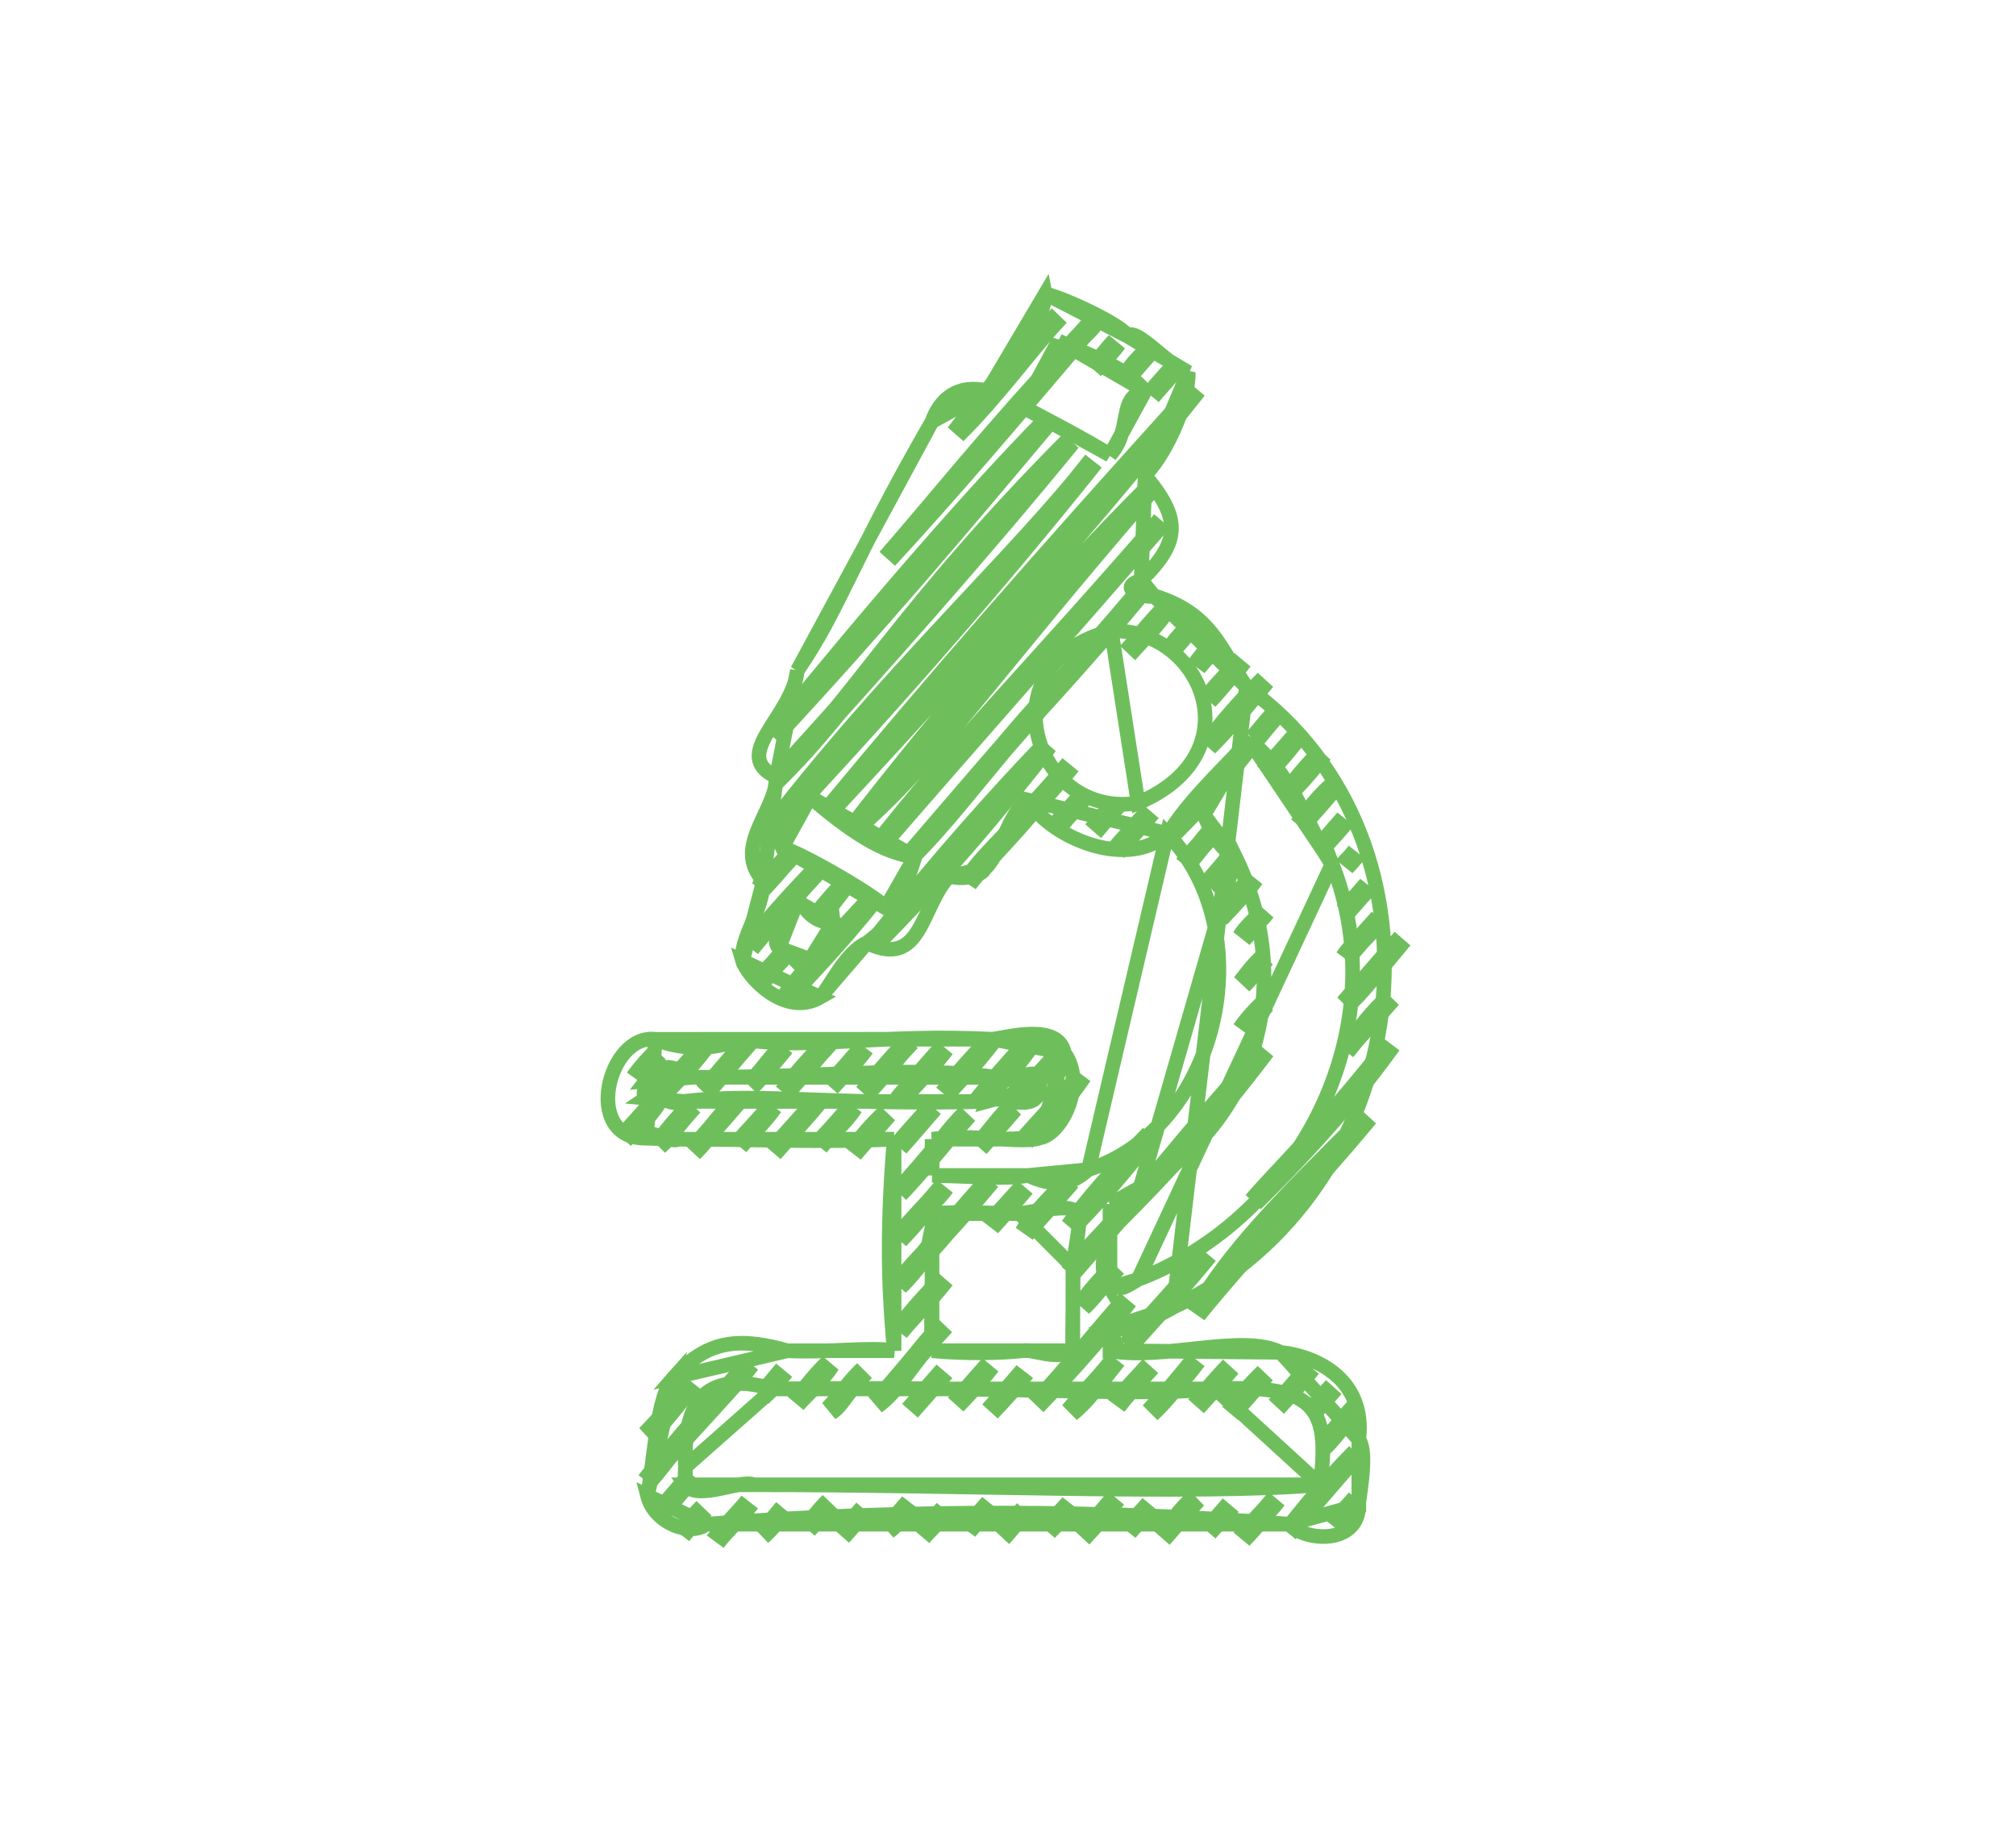
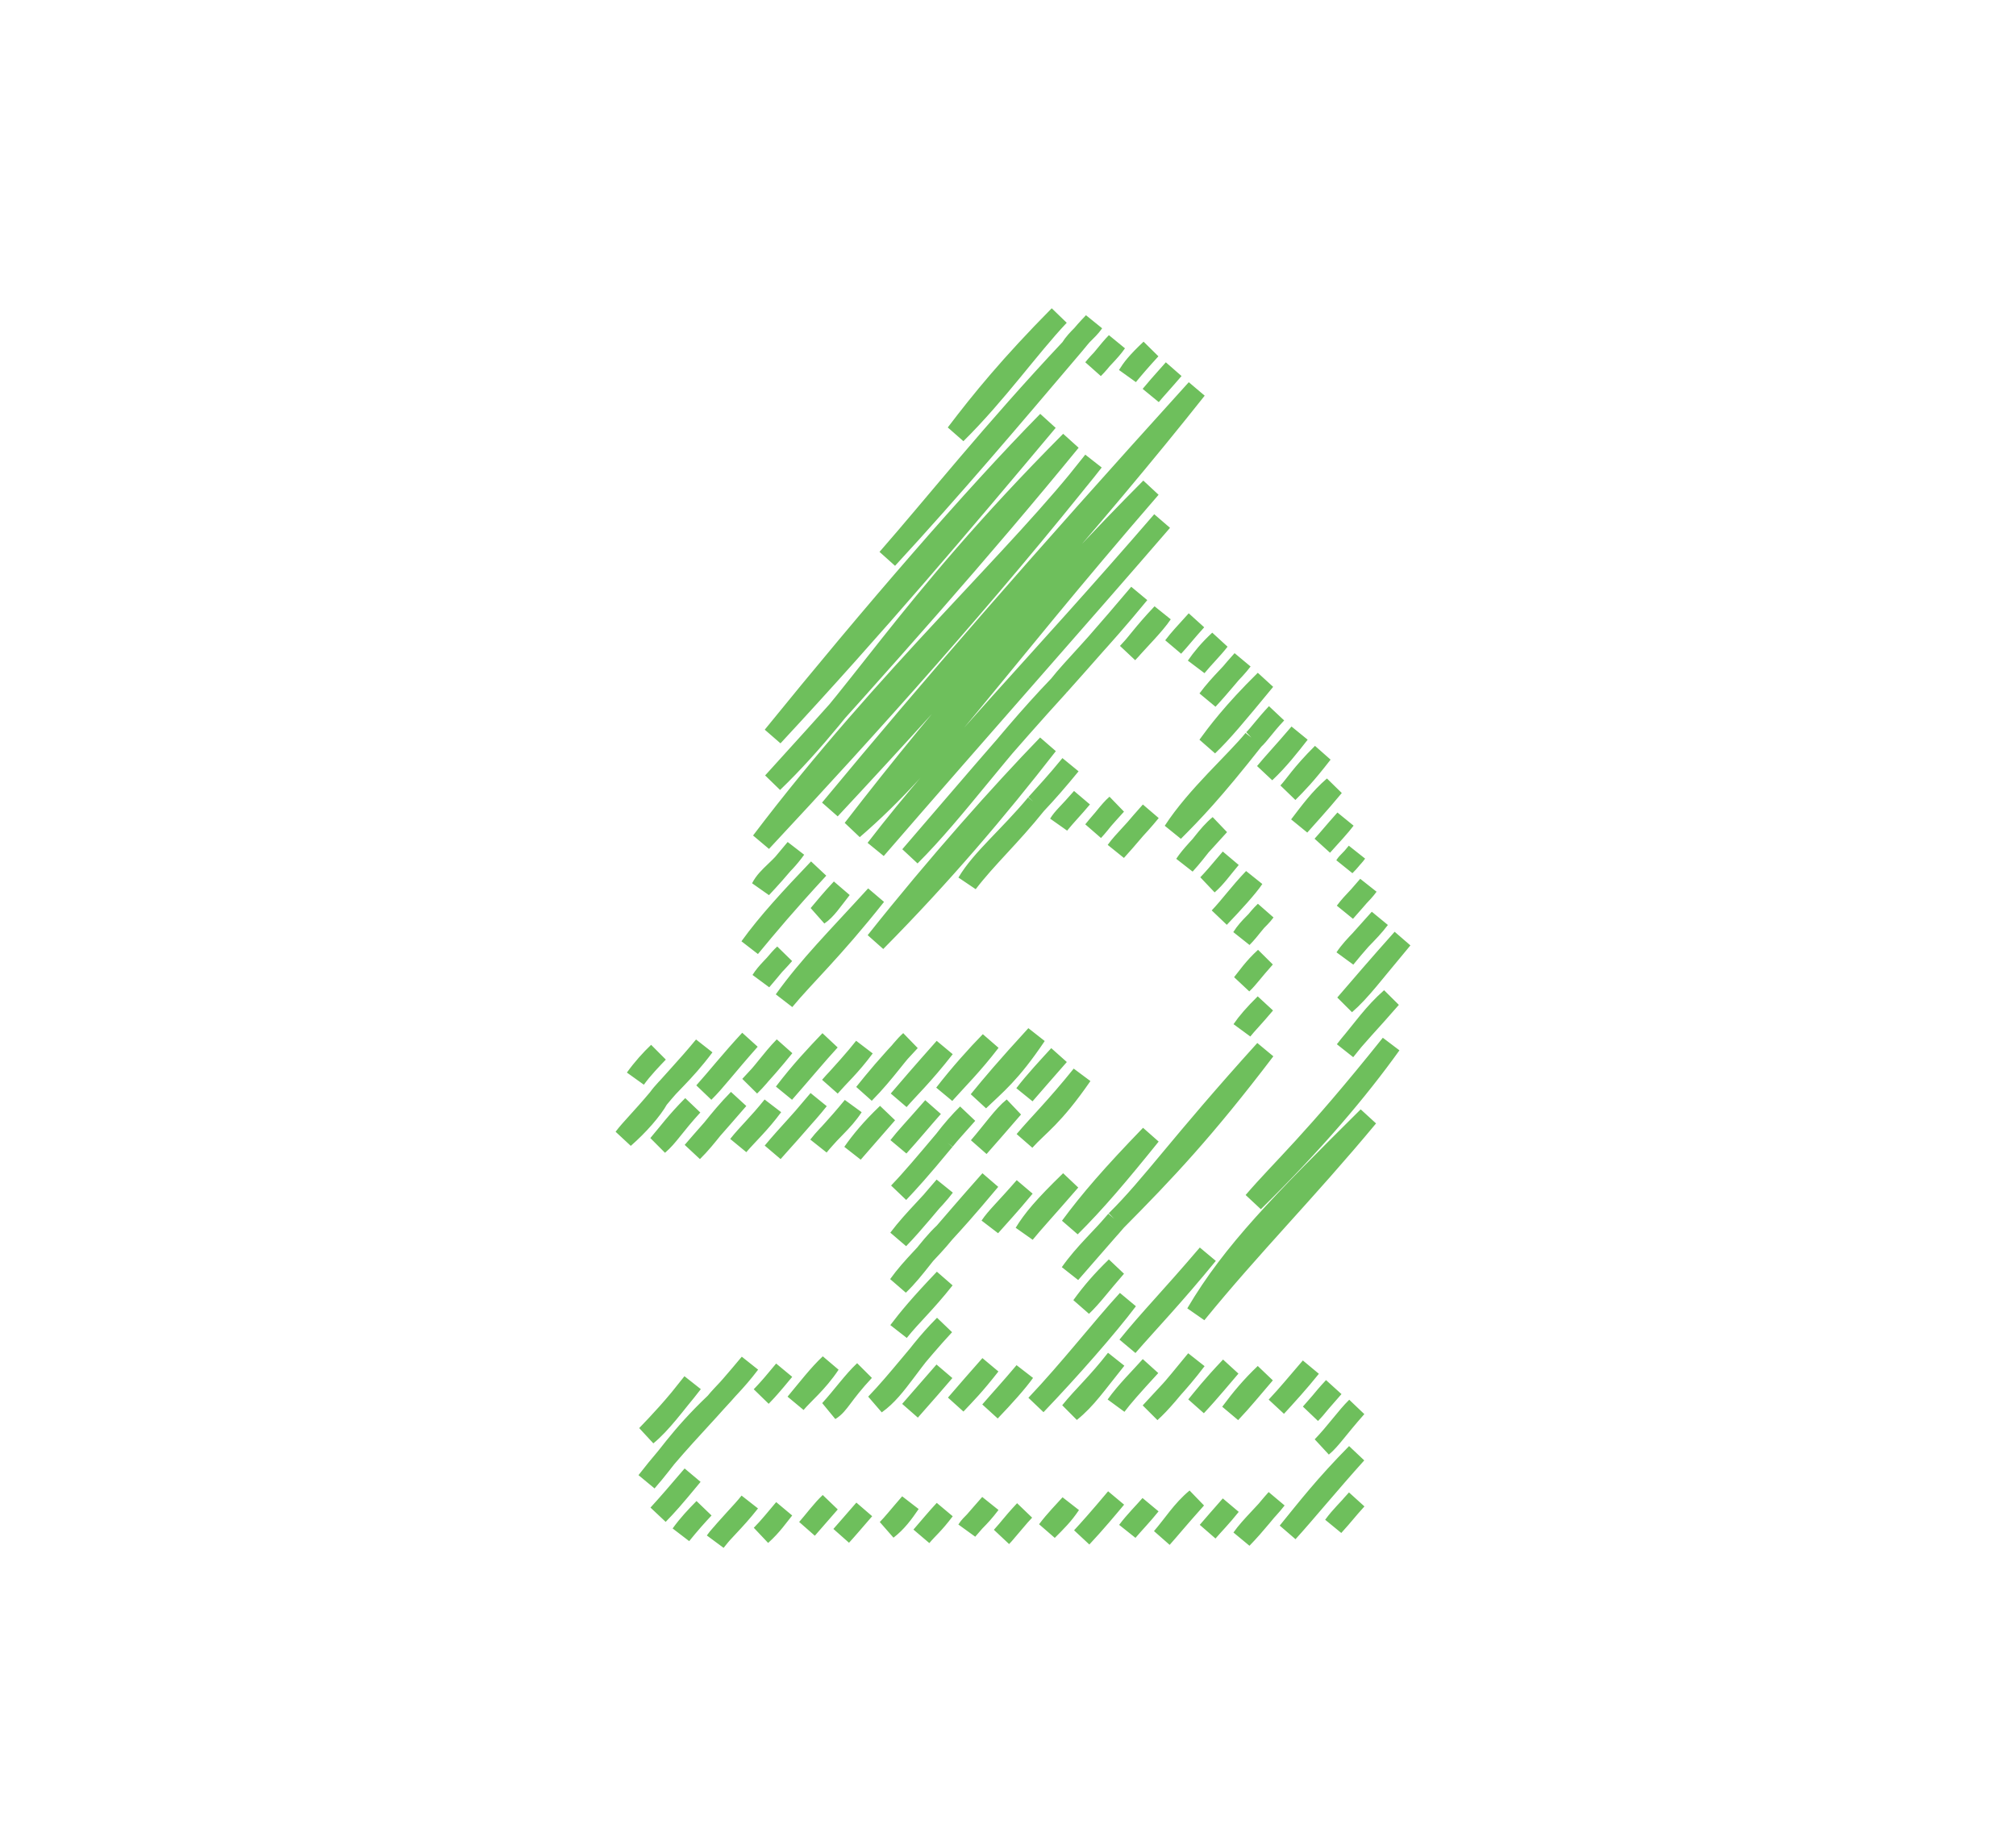
<svg xmlns="http://www.w3.org/2000/svg" viewBox="0 0 138 126" fill="none">
  <path d="M73.284 23.87C69.233 28.637 65.194 33.419 60.743 38.248C64.119 34.383 67.941 29.552 73.284 23.87ZM73.284 23.87C73.737 23.137 74.457 22.658 74.852 22.073C73.99 22.968 73.668 23.437 73.284 23.87ZM45.06 75.203C44.631 75.972 43.712 77.025 42.709 77.9C43.196 77.252 43.879 76.609 45.06 75.203ZM45.06 75.203C45.661 74.352 46.757 73.537 48.197 71.609C46.95 73.127 46.019 74.037 45.06 75.203ZM72.496 46.917C68.39 51.188 65.482 55.431 62.305 58.599C65.651 54.72 68.968 50.782 72.496 46.917ZM72.496 46.917C73.454 45.694 75.135 44.096 77.982 40.627C75.741 43.282 74.257 44.942 72.496 46.917ZM70.926 55.042C69.056 57.288 67.182 58.808 66.222 60.434C67.56 58.688 69.138 57.274 70.926 55.042ZM70.926 55.042C71.673 54.25 72.356 53.471 73.278 52.347C72.256 53.597 71.621 54.266 70.926 55.042ZM85.816 50.625C84.565 52.16 81.903 54.489 80.329 56.915C81.625 55.617 82.997 54.207 85.816 50.625ZM85.816 50.625C86.195 50.292 86.524 49.742 87.384 48.828C86.577 49.688 86.22 50.221 85.816 50.625ZM48.974 96.023C46.471 98.4 45.61 99.903 44.271 101.414C46.041 99.127 47.931 97.21 48.974 96.023ZM48.974 96.023C49.459 95.412 50.327 94.65 51.325 93.327C50.343 94.504 49.721 95.222 48.974 96.023ZM64.65 78.051C63.441 79.487 62.358 80.772 61.516 81.645C62.224 80.898 62.922 80.141 64.65 78.051ZM64.65 78.051C65.156 77.384 65.728 76.731 66.219 76.254C65.483 77.097 65.049 77.546 64.65 78.051ZM64.65 84.379C63.508 85.448 62.69 86.847 61.514 87.973C62.433 86.685 63.635 85.633 64.65 84.379ZM64.65 84.379C65.256 83.685 66.005 82.791 67.784 80.785C66.018 82.893 65.359 83.603 64.65 84.379ZM76.404 83.556C75.454 84.706 74.247 85.756 73.268 87.151C74.181 86.114 75.224 84.895 76.404 83.556ZM76.404 83.556C79.748 80.184 82.445 77.333 86.595 71.875C80.678 78.415 78.879 81.109 76.404 83.556ZM65.446 29.692C68.241 26.933 70.431 23.797 72.501 21.605C69.159 24.982 67.169 27.423 65.446 29.692ZM52.903 50.398C60.008 42.751 65.823 35.862 71.716 28.831C66.582 34.047 59.689 42.038 52.903 50.398ZM74.852 25.238C75.25 24.73 75.983 24.077 76.418 23.441C75.827 24.046 75.411 24.682 74.852 25.238ZM52.903 53.561C58.575 48.1 61.808 41.735 73.282 30.198C67.299 37.518 60.569 45.132 52.903 53.561ZM77.202 25.706C77.494 25.24 77.802 24.819 78.77 23.908C78.105 24.633 77.613 25.203 77.202 25.706ZM52.118 57.623C60.709 46.278 69.837 38.057 74.849 31.566C67.497 40.815 59.566 49.648 52.118 57.623ZM78.769 27.073C79.108 26.66 79.555 26.189 80.337 25.276C79.425 26.297 79.11 26.657 78.769 27.073ZM52.117 60.788C52.563 59.918 53.431 59.534 54.468 58.092C53.182 59.647 52.668 60.2 52.117 60.788ZM56.82 55.396C65.686 45.902 75.066 35.278 81.904 26.642C70.847 38.854 63.914 46.84 56.82 55.396ZM43.493 73.836C43.971 73.169 44.645 72.475 45.062 72.039C44.555 72.52 43.993 73.138 43.493 73.836ZM51.333 64.851C52.556 63.153 54.111 61.475 56.035 59.459C53.716 61.977 52.643 63.27 51.333 64.851ZM58.387 56.764C63.933 51.992 67.62 46.274 78.768 33.401C72.028 40.162 64.951 48.258 58.387 56.764ZM52.116 67.117C52.488 66.524 52.99 66.121 53.683 65.32C53.297 65.669 52.774 66.356 52.116 67.117ZM56.035 62.623C56.534 62.293 56.928 61.685 57.602 60.827C56.865 61.614 56.497 62.08 56.035 62.623ZM59.954 58.13C65.056 51.499 70.891 45.696 79.55 35.666C74.024 42.071 66.969 50.024 59.954 58.13ZM45.06 78.367C45.735 77.796 46.13 77.073 47.412 75.672C46.283 76.808 45.763 77.543 45.06 78.367ZM48.195 74.773C49.114 73.748 49.978 72.642 51.331 71.179C49.691 73.029 48.947 74.038 48.195 74.773ZM53.683 68.483C55.444 66.041 57.18 64.337 59.954 61.294C56.967 65.068 55.036 66.84 53.683 68.483ZM47.411 78.835C48.467 77.794 49.073 76.751 50.547 75.242C48.899 77.148 48.2 77.914 47.411 78.835ZM51.33 74.343C52.179 73.521 52.8 72.544 53.681 71.647C52.985 72.514 52.165 73.461 51.33 74.343ZM59.953 64.459C64.182 59.132 68.571 54.221 71.711 50.98C68.306 55.363 64.472 59.898 59.953 64.459ZM77.197 44.69C77.826 44.053 78.209 43.405 79.549 41.995C79.031 42.763 78.075 43.709 77.197 44.69ZM50.545 78.405C51.173 77.671 52.034 76.882 52.897 75.709C51.912 76.944 51.185 77.595 50.545 78.405ZM53.681 74.811C54.826 73.306 55.876 72.202 56.816 71.217C55.946 72.159 54.817 73.52 53.681 74.811ZM80.332 44.259C80.721 43.743 81.043 43.412 81.9 42.462C81.153 43.286 80.746 43.821 80.332 44.259ZM52.896 78.874C53.58 78.089 54.316 77.325 56.032 75.28C55.128 76.429 53.926 77.631 52.896 78.874ZM56.815 74.38C57.47 73.618 58.166 73.029 59.167 71.684C58.529 72.5 57.695 73.412 56.815 74.38ZM72.493 56.41C72.777 55.945 73.13 55.685 74.06 54.611C73.513 55.269 72.958 55.835 72.493 56.41ZM81.899 45.627C82.27 45.09 82.763 44.484 83.467 43.83C82.987 44.446 82.426 44.986 81.899 45.627ZM56.031 78.443C56.794 77.454 57.706 76.796 58.382 75.747C57.211 77.174 56.575 77.776 56.031 78.443ZM59.167 74.849C60.613 73.393 61.567 71.905 62.301 71.255C60.715 72.942 59.943 73.88 59.167 74.849ZM74.844 56.877C75.394 56.288 75.926 55.494 76.412 55.08C75.511 56.071 75.166 56.479 74.844 56.877ZM82.682 47.892C83.506 46.775 84.452 45.972 85.034 45.196C84.394 45.887 83.603 46.905 82.682 47.892ZM58.382 78.912C58.91 78.152 59.638 77.258 60.733 76.216C59.458 77.677 58.952 78.263 58.382 78.912ZM61.517 75.318C62.174 74.553 63.184 73.607 64.653 71.723C62.992 73.593 62.273 74.434 61.517 75.318ZM76.41 58.245C76.869 57.59 77.798 56.739 78.762 55.549C77.909 56.492 77.168 57.422 76.41 58.245ZM82.681 51.056C83.282 50.234 84.35 48.779 86.6 46.563C84.603 48.987 83.647 50.133 82.681 51.056ZM44.271 98.25C45.251 97.448 46.169 96.185 47.407 94.655C46.138 96.303 45.13 97.353 44.271 98.25ZM61.517 78.481C62.334 77.581 63.127 76.62 63.868 75.785C62.52 77.327 62 77.855 61.517 78.481ZM64.652 74.887C65.569 73.861 66.564 72.886 67.787 71.292C66.882 72.215 65.668 73.567 64.652 74.887ZM67.002 75.355C68.137 74.26 69.148 73.502 70.921 70.863C68.804 73.177 67.963 74.181 67.002 75.355ZM81.112 59.181C82.072 58.136 82.645 57.156 83.463 56.485C82.117 57.985 81.533 58.544 81.112 59.181ZM86.6 52.891C87.51 52.039 88.289 51.041 88.951 50.195C87.773 51.578 87.19 52.174 86.6 52.891ZM45.054 103.68C45.684 103.029 46.037 102.645 47.406 100.984C46.382 102.183 45.748 102.921 45.054 103.68ZM52.109 95.593C52.654 95.04 53.053 94.543 53.677 93.796C52.762 94.91 52.471 95.217 52.109 95.593ZM61.514 84.809C62.609 83.677 63.626 82.38 64.65 81.216C63.952 82.162 62.582 83.392 61.514 84.809ZM67.002 78.519C67.945 77.425 68.698 76.336 69.353 75.823C68.278 77.061 67.589 77.865 67.002 78.519ZM70.137 74.925C70.861 73.981 71.787 72.998 72.488 72.23C71.506 73.359 70.826 74.118 70.137 74.925ZM82.679 60.547C83.22 60.081 83.67 59.431 84.247 58.751C83.375 59.788 83.02 60.192 82.679 60.547ZM88.166 54.258C88.66 53.735 89.035 53.039 90.518 51.562C89.337 53.083 88.81 53.608 88.166 54.258ZM46.621 105.046C47.134 104.338 47.614 103.835 48.188 103.249C47.728 103.736 47.197 104.333 46.621 105.046ZM54.459 96.061C54.993 95.417 55.932 94.679 56.81 93.365C56.042 94.085 55.307 95.043 54.459 96.061ZM70.137 78.089C71.141 76.978 72.045 76.501 74.055 73.596C72.288 75.795 71.061 76.989 70.137 78.089ZM83.462 62.813C84.204 62.035 84.845 61.129 85.814 60.118C85.425 60.705 84.406 61.827 83.462 62.813ZM88.948 56.523C89.691 55.551 90.339 54.661 91.3 53.828C90.171 55.186 89.527 55.858 88.948 56.523ZM48.971 105.514C49.39 104.911 50.256 104.174 51.323 102.819C50.792 103.501 49.821 104.436 48.971 105.514ZM56.81 96.528C57.449 96.141 57.635 95.465 59.162 93.834C58.382 94.568 57.664 95.591 56.81 96.528ZM61.514 91.138C62.45 89.975 63.295 89.252 64.648 87.544C62.967 89.304 62.186 90.251 61.514 91.138ZM67.784 83.948C68.436 83.203 69.025 82.597 70.136 81.254C68.768 82.826 68.205 83.317 67.784 83.948ZM85.029 64.181C85.49 63.438 86.201 62.93 86.597 62.384C86.021 62.929 85.591 63.621 85.029 64.181ZM90.515 57.891C90.983 57.377 91.19 57.095 92.083 56.094C91.769 56.518 91.145 57.194 90.515 57.891ZM52.106 105.084C52.839 104.433 53.272 103.779 53.675 103.287C53.165 103.885 52.658 104.529 52.106 105.084ZM59.945 96.098C61.483 95.008 62.262 93.108 64.648 90.707C62.794 92.706 61.529 94.447 59.945 96.098ZM70.135 84.417C70.694 83.501 71.422 82.617 73.27 80.823C71.521 82.841 70.719 83.697 70.135 84.417ZM85.028 67.344C85.373 66.924 85.812 66.257 86.596 65.547C85.721 66.527 85.444 66.953 85.028 67.344ZM92.083 59.257C92.234 59.009 92.557 58.788 92.867 58.358C92.616 58.647 92.362 58.99 92.083 59.257ZM55.241 104.654C55.747 104.078 56.255 103.378 56.808 102.857C56.197 103.558 55.715 104.115 55.241 104.654ZM62.295 96.567C63.099 95.639 64.107 94.498 64.647 93.871C64.186 94.417 63.247 95.491 62.295 96.567ZM73.269 83.987C74.958 82.314 76.573 80.408 78.757 77.697C76.086 80.461 74.612 82.169 73.269 83.987ZM85.028 70.509C85.384 69.985 85.859 69.437 86.595 68.711C85.779 69.683 85.376 70.069 85.028 70.509ZM92.082 62.421C92.631 61.682 93.234 61.202 93.65 60.624C92.83 61.571 92.485 61.969 92.082 62.421ZM57.592 105.122C57.977 104.704 58.449 104.144 59.16 103.325C58.239 104.4 57.897 104.763 57.592 105.122ZM65.43 96.136C66.14 95.382 66.665 94.866 67.782 93.441C67.037 94.277 66.231 95.209 65.43 96.136ZM92.081 65.585C92.698 64.655 93.674 63.902 94.433 62.889C93.593 63.821 92.793 64.701 92.081 65.585ZM60.727 104.692C61.373 104.197 61.825 103.582 62.294 102.895C61.456 103.858 61.105 104.315 60.727 104.692ZM67.781 96.605C68.442 95.837 69.151 95.076 70.132 93.909C69.643 94.598 68.715 95.632 67.781 96.605ZM74.052 89.417C74.749 88.454 75.423 87.677 76.403 86.721C75.318 87.961 74.767 88.737 74.052 89.417ZM92.081 68.749C93.13 67.843 94.004 66.633 95.999 64.257C94.24 66.229 93.237 67.407 92.081 68.749ZM63.077 105.16C63.516 104.631 63.9 104.356 64.645 103.364C64.141 103.903 63.569 104.595 63.077 105.16ZM70.915 96.174C73.213 93.776 75.8 90.826 77.186 88.987C75.423 90.903 73.261 93.701 70.915 96.174ZM92.08 71.913C93.294 70.443 94.057 69.334 95.215 68.32C93.704 70.067 92.829 70.927 92.08 71.913ZM66.212 104.73C66.474 104.302 66.969 104.008 67.779 102.933C67.465 103.302 66.815 104.02 66.212 104.73ZM73.266 96.643C74.361 95.763 75.021 94.761 76.402 93.049C75.113 94.704 74.177 95.519 73.266 96.643ZM77.185 92.15C78.764 90.2 80.017 88.972 82.673 85.86C80.343 88.713 78.562 90.563 77.185 92.15ZM85.808 82.266C89.963 78.178 92.945 74.65 95.215 71.483C89.823 78.226 87.792 79.953 85.808 82.266ZM68.563 105.198C68.973 104.776 69.18 104.419 70.13 103.401C69.769 103.766 69.151 104.549 68.563 105.198ZM76.401 96.213C76.869 95.593 77.461 94.924 78.752 93.516C78.046 94.312 77.103 95.23 76.401 96.213ZM81.888 89.922C84.392 85.673 87.734 82.315 93.645 76.445C89.374 81.584 85.724 85.215 81.888 89.922ZM71.697 104.768C72.318 104.147 72.775 103.702 73.265 102.971C72.849 103.434 72.222 104.07 71.697 104.768ZM78.752 96.681C79.498 95.85 80.634 94.746 81.887 93.087C80.1 95.267 79.447 96.055 78.752 96.681ZM74.048 105.237C74.514 104.732 75.231 103.936 76.4 102.541C75.845 103.206 74.95 104.278 74.048 105.237ZM81.887 96.251C82.83 95.249 83.835 94.013 84.239 93.555C82.883 94.987 82.403 95.634 81.887 96.251ZM77.183 104.806C77.665 104.154 78.329 103.499 78.75 103.009C78.158 103.743 77.684 104.221 77.183 104.806ZM84.237 96.719C84.949 95.756 85.671 94.896 86.589 94.023C85.785 94.953 85.076 95.839 84.237 96.719ZM79.533 105.275C80.314 104.371 80.91 103.388 81.885 102.579C80.508 104.123 80.118 104.621 79.533 105.275ZM87.372 96.289C88.13 95.458 88.844 94.688 89.724 93.593C88.709 94.772 88.075 95.546 87.372 96.289ZM82.668 104.844C83.084 104.36 83.585 103.864 84.236 103.047C83.54 103.825 83.114 104.338 82.668 104.844ZM89.722 96.757C90.138 96.353 90.463 95.841 91.29 94.96C90.74 95.59 90.263 96.143 89.722 96.757ZM85.018 105.313C85.616 104.457 86.673 103.519 87.37 102.617C86.752 103.294 85.978 104.331 85.018 105.313ZM90.506 99.023C91.099 98.529 91.528 97.829 92.857 96.327C92.168 96.999 91.407 98.099 90.506 99.023ZM88.153 104.882C89.324 103.598 91.003 101.545 92.856 99.49C90.673 101.705 89.535 103.186 88.153 104.882ZM91.288 104.452C91.799 103.751 92.234 103.385 92.856 102.655C92.459 103.068 91.918 103.768 91.288 104.452Z" stroke="#6EBF5C" stroke-width="1.428" stroke-linecap="round" />
-   <path d="M71.556 20.109C73.114 20.498 76.973 22.368 77.177 23.007ZM77.177 23.007C77.765 22.335 80.05 25.148 81.338 25.488ZM81.338 25.488C81.366 28.02 79.454 31.529 78.404 32.47ZM78.404 32.47C78.4 32.493 78.394 32.527 78.385 32.556ZM78.385 32.556C80.758 35.428 80.915 37 78.117 39.714ZM78.117 39.714C76.281 40.309 78.617 41.02 78.984 40.78ZM78.984 40.78C82.914 41.968 83.523 44.402 85.317 47.014ZM85.317 47.014C100.04 57.592 96.958 81.689 80.317 89.487ZM80.317 89.487C77.807 90.887 76.629 91.158 75.981 90.917ZM75.981 90.917C76.028 91.615 76.988 92.402 75.981 92.46ZM75.981 92.46C79.576 93.148 85.067 91.26 87.654 92.57ZM87.654 92.57C90.221 92.857 93.498 94.481 93.014 98.543ZM93.014 98.543C93.709 99.504 92.9 103.034 93.016 103.027ZM93.016 103.027C92.997 105.788 89.287 105.505 88.258 104.335ZM88.258 104.335C76.493 103.379 61.912 103.26 48.345 104.337ZM48.345 104.337C47.309 105.156 44.818 104.332 44.319 102.381ZM44.319 102.381C44.846 99.588 44.94 95.605 46.123 94.288ZM46.123 94.288C48.542 91.507 50.944 91.642 53.908 92.463ZM53.908 92.463C56.676 92.605 59.522 92.183 61.204 92.46ZM61.204 92.46C60.931 89.13 60.6 85.32 61.204 77.98ZM61.204 77.98C56.254 78.216 51.414 77.972 46.415 77.984ZM46.415 77.984C45.998 78.306 43.959 77.053 44.224 77.912ZM44.224 77.912C39.822 77.977 41.635 70.719 44.87 71.146ZM44.87 71.146C45.848 71.574 48.157 72.154 50.722 71.141ZM50.722 71.141C55.524 71.88 60.039 70.743 67.934 71.138ZM67.934 71.138C68.938 71.016 72.459 70.014 72.852 72.065ZM72.852 72.065C74.385 74.156 72.707 77.618 71.186 77.894ZM71.186 77.894C70.311 78.187 68.576 77.924 68.335 77.984ZM68.335 77.984C66.623 77.809 64.977 77.844 63.801 77.98ZM63.801 77.98C63.844 78.771 63.802 79.32 63.801 80.462ZM63.801 80.462C66.536 80.506 68.918 80.751 70.347 80.462ZM70.347 80.462C72.754 81.522 73.668 80.739 74.503 80.065ZM74.503 80.065C83.29 77.267 86.558 64.003 79.9 57.054ZM79.9 57.054C77.398 59.509 72.101 57.539 70.351 54.76ZM70.351 54.76C69.111 55.499 68.353 58.8 67.377 59.475ZM67.377 59.475C67.436 59.681 66.436 60.343 64.966 59.981ZM64.966 59.981C63.017 62.026 63.117 66.37 59.345 64.54ZM59.345 64.54C57.861 65.172 56.732 67.719 56.138 68.269ZM56.138 68.269C53.663 69.678 51.116 66.757 50.831 65.779ZM50.831 65.779C50.629 64.22 52.214 62.404 52.257 60.291ZM52.257 60.291C50.117 57.972 53.142 55.533 53.151 53.187ZM53.151 53.187C49.904 51.689 54.24 49.066 54.582 45.9ZM54.582 45.9C57.495 41.655 58.267 38.461 63.796 28.859ZM63.796 28.859C64.317 27.419 65.454 26.238 67.615 26.767ZM67.615 26.767C69.156 26.72 71.719 20.887 71.556 20.109ZM52.953 95.076C49.072 94.022 46.729 94.977 46.917 100.41ZM46.917 100.41C46.874 100.911 46.915 101.27 46.921 101.639ZM46.921 101.639C47.729 102.769 50.762 101.235 51.593 101.639ZM51.593 101.639C65.539 101.611 81.847 102.357 90.365 101.639ZM90.365 101.639C91.114 96.076 89.756 94.791 83.195 95.075ZM83.195 95.075C77.373 95.629 70.74 94.874 52.953 95.076ZM85.487 50.649C84.572 53.272 83.012 53.729 82.407 55.776ZM82.407 55.776C82.888 56.84 83.41 58.054 84.572 58.659ZM84.572 58.659C88.653 67.037 86.274 76.608 78.055 81.276ZM78.055 81.276C77.3 82.645 76.856 81.965 75.981 82.437ZM75.981 82.437C76.229 85.276 74.802 86.278 75.981 88.172ZM75.981 88.172C76.988 87.957 76.362 88.534 77.902 87.583ZM77.902 87.583C88.817 83.436 95.701 70.551 91.186 59.135ZM91.186 59.135C89.925 57.643 88.737 53.138 85.487 50.649ZM76.073 43.186C67.346 45.375 70.762 56.131 77.902 54.964ZM77.902 54.964C85.895 51.605 82.265 43.01 76.073 43.186ZM63.801 83.078C64.262 83.154 62.971 86.182 63.8 86.232ZM63.8 86.232C63.815 88.569 63.71 90.855 63.801 92.46ZM63.801 92.46C65.96 92.677 68.586 92.626 70.019 92.461ZM70.019 92.461C70.714 92.33 72.303 93.149 73.438 92.46ZM73.438 92.46C73.382 90.748 73.493 89.112 73.442 86.722ZM73.442 86.722C74.022 82.472 74.751 82.26 69.803 83.075ZM69.803 83.075C67.76 83.057 65.838 82.905 63.801 83.078ZM47.455 73.745C45.848 72.79 45.125 72.799 44.196 74.007ZM44.196 74.007C45.131 73.225 43.672 74.607 44.201 75.164ZM44.201 75.164C45.241 74.446 45.361 75.843 46.78 75.394ZM46.78 75.394C52.189 74.776 56.754 75.666 67.535 75.399ZM67.535 75.399C67.781 74.665 71.121 76.546 71.163 74.414ZM71.163 74.414C71.333 72.665 69.894 74.053 68.278 73.749ZM68.278 73.749C62.391 72.94 57.251 73.744 47.455 73.745ZM72.458 23.337C72.326 25.408 70.576 25.767 70.024 27.869ZM70.024 27.869C70.327 27.997 74.857 30.366 75.981 31.151ZM75.981 31.151C77.558 29.407 76.466 27.143 78.385 26.767ZM78.385 26.767C77.001 25.107 75.109 24.577 72.458 23.337ZM55.458 54.559C55.317 54.923 53.248 57.416 53.54 58.033ZM53.54 58.033C54.843 58.344 60.391 61.6 60.596 62.131ZM60.596 62.131C60.614 62.125 60.634 62.12 60.647 62.114ZM60.647 62.114C61.63 61.417 62.024 60.664 62.63 58.651ZM62.63 58.651C60.437 58.413 58.16 56.873 55.458 54.559ZM54.57 61.711C55.07 61.457 52.437 64.093 53.321 64.889ZM53.321 64.889C54.475 65.263 55.053 67.137 55.458 65.676ZM55.458 65.676C55.164 66.141 57.17 64.112 57.046 63.127ZM57.046 63.127C55.202 63.261 54.804 61.286 54.57 61.711Z" stroke="#6EBF5C" stroke-linecap="round" />
</svg>